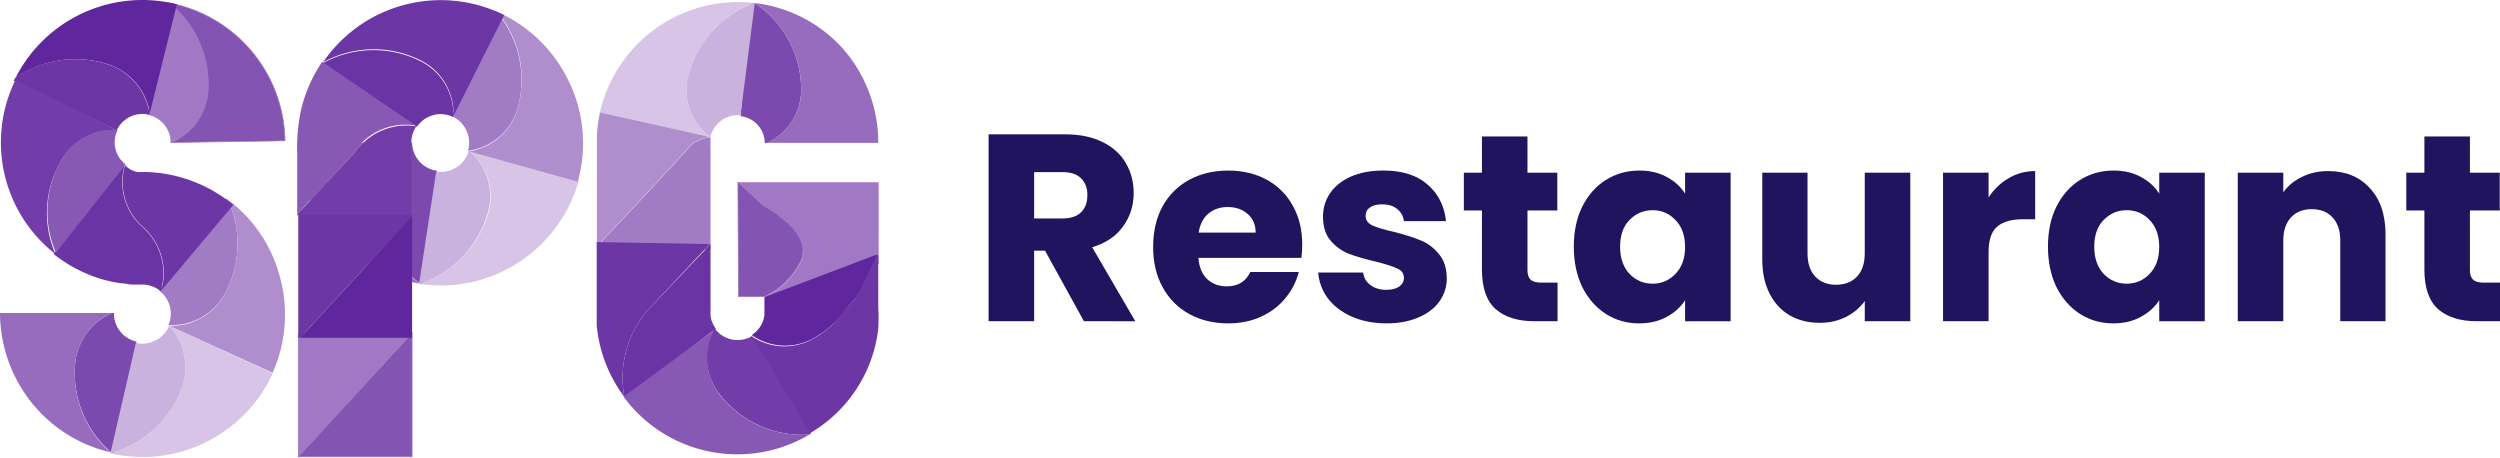
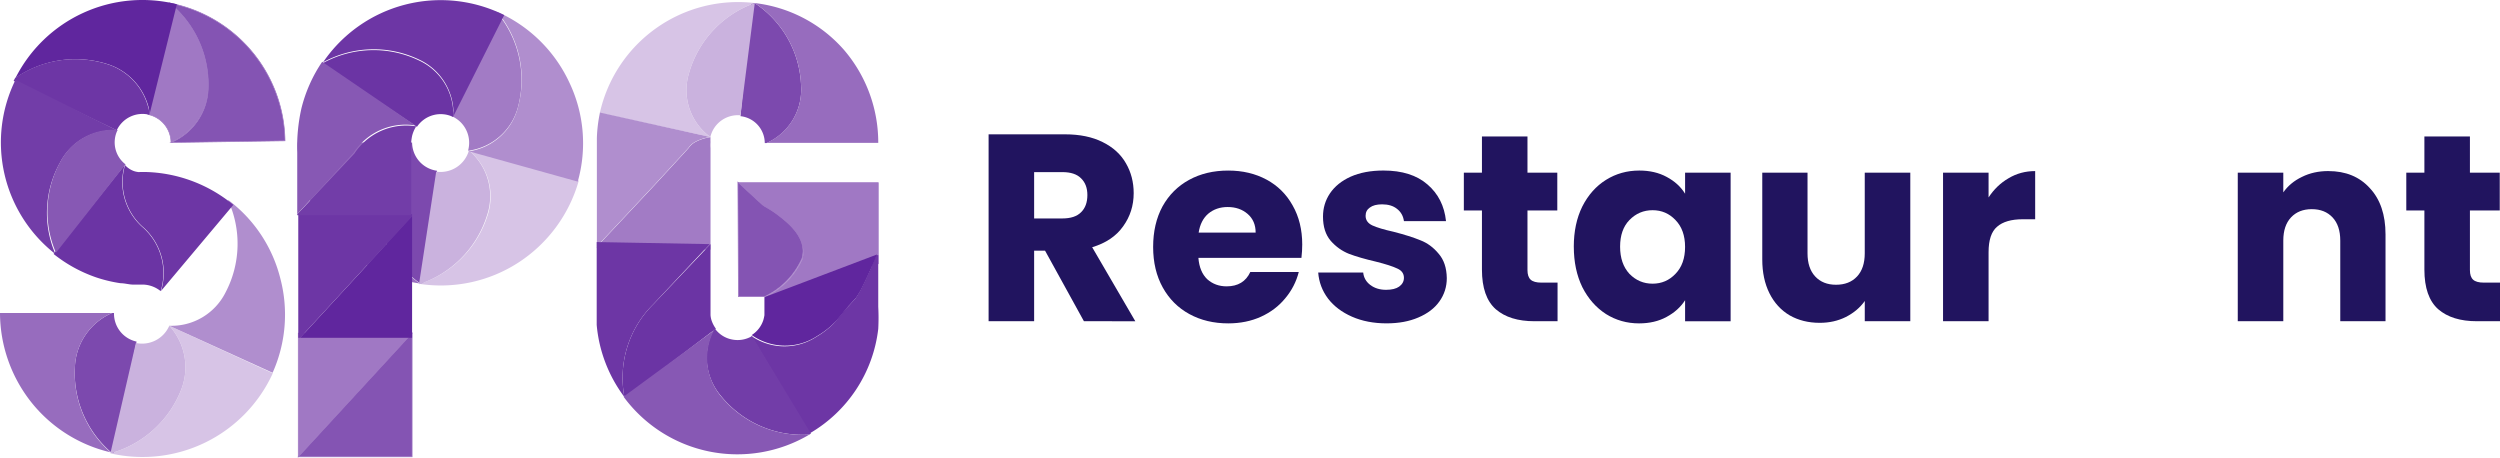
<svg xmlns="http://www.w3.org/2000/svg" xmlns:ns1="http://sodipodi.sourceforge.net/DTD/sodipodi-0.dtd" xmlns:ns2="http://www.inkscape.org/namespaces/inkscape" viewBox="0 0 680 124.489" version="1.1" id="svg102" ns1:docname="spg-restaurant.svg" width="680" height="124.489" ns2:version="1.2.2 (732a01da63, 2022-12-09)">
  <ns1:namedview id="namedview104" pagecolor="#ffffff" bordercolor="#666666" borderopacity="1.0" ns2:pageshadow="2" ns2:pageopacity="0.0" ns2:pagecheckerboard="0" showgrid="false" ns2:zoom="1" ns2:cx="414" ns2:cy="136" ns2:window-width="1920" ns2:window-height="1009" ns2:window-x="1912" ns2:window-y="-8" ns2:window-maximized="1" ns2:current-layer="text96" ns2:showpageshadow="2" ns2:deskcolor="#d1d1d1" />
  <defs id="defs4">
    <style id="style2">.cls-1{isolation:isolate;}.cls-2{fill:#7c49ae;}.cls-3{fill:#976cbe;}.cls-4{fill:#d7c4e6;}.cls-5{fill:#cab2de;}.cls-6{fill:#a27bc5;}.cls-7{fill:#b08ece;}.cls-8{fill:#a078c4;}.cls-8,.cls-9{stroke:#a078c4;stroke-miterlimit:10;stroke-width:0.04px;}.cls-9{fill:#8454b3;}.cls-10{fill:#6b34a4;}.cls-11{fill:#6d36a5;}.cls-12{fill:#60269e;}.cls-13{fill:#723da8;}.cls-14{fill:#8758b4;}.cls-15{mix-blend-mode:multiply;}.cls-16{font-size:15.46px;fill:#21145f;font-family:Poppins-Bold, Poppins;font-weight:700;}</style>
    <clipPath id="clip-path">
      <rect id="Rectángulo_8" data-name="Rectángulo 8" width="223.603" height="116.487" fill="none" x="0" y="0" />
    </clipPath>
    <clipPath id="clipPath902">
      <rect id="rect900" data-name="Rectángulo 8" width="223.603" height="116.487" fill="none" x="0" y="0" />
    </clipPath>
    <clipPath id="clip-path-3">
      <rect id="Rectángulo_5" data-name="Rectángulo 5" width="72.739" height="116.451" transform="translate(75.638,0.031)" fill="none" x="0" y="0" />
    </clipPath>
    <clipPath id="clip-path-4">
      <rect id="Rectángulo_6" data-name="Rectángulo 6" width="71.856" height="115.204" transform="translate(151.747,0.317)" fill="none" x="0" y="0" />
    </clipPath>
  </defs>
  <g class="cls-1" id="g100" transform="matrix(4.684,0,0,4.684,0.001,-36.646)">
    <g id="Capa_2" data-name="Capa 2">
      <g id="Capa_1-2" data-name="Capa 1">
        <path class="cls-2" d="M 6.61,34.14 7.93,27.66 A 1.66,1.66 0 0 1 6.62,26 H 6.51 a 3.57,3.57 0 0 0 -2.16,3.13 6.1,6.1 0 0 0 2.07,4.93 z" id="path6" />
        <path class="cls-3" d="M 6.42,34.09 A 6.1,6.1 0 0 1 4.35,29.16 3.57,3.57 0 0 1 6.51,26 H 0 a 8.38,8.38 0 0 0 1.8,5.16 8.28,8.28 0 0 0 4.62,2.93 z" id="path8" />
        <path class="cls-4" d="m 9.83,26.74 a 3.57,3.57 0 0 1 0.66,3.79 6.17,6.17 0 0 1 -4.08,3.62 8.32,8.32 0 0 0 9.43,-4.65 z" id="path10" />
        <path class="cls-5" d="m 9.83,26.74 a 1.72,1.72 0 0 1 -1.94,1 l -1.48,6.41 v 0 a 6.17,6.17 0 0 0 4.08,-3.62 3.57,3.57 0 0 0 -0.66,-3.79 z" id="path12" />
-         <path class="cls-6" d="M 13.16,19.36 9.24,24.7 a 1.66,1.66 0 0 1 0.54,2 h 0.05 a 3.51,3.51 0 0 0 3.27,-1.9 6.07,6.07 0 0 0 0.13,-5.38 z" id="path14" />
        <path class="cls-7" d="M 13.23,19.42 A 6.07,6.07 0 0 1 13.1,24.8 3.51,3.51 0 0 1 9.83,26.74 l 6,2.73 A 8.25,8.25 0 0 0 16.28,24 8.17,8.17 0 0 0 13.23,19.42 Z" id="path16" />
        <path class="cls-8" d="M 9.93,16.08 A 3.52,3.52 0 0 0 12.09,12.92 6.11,6.11 0 0 0 9.85,8 l -1.26,6.47 a 1.67,1.67 0 0 1 1.34,1.61 z" id="path18" />
        <path class="cls-9" d="M 16.55,16 A 8.27,8.27 0 0 0 9.85,8 6.11,6.11 0 0 1 12.09,12.94 3.52,3.52 0 0 1 9.93,16.1 Z" id="path20" />
        <path class="cls-10" d="M 7.24,17.4 3.11,22.57 A 8.28,8.28 0 0 0 5.58,23.93 8.18,8.18 0 0 0 7,24.27 c 0.23,0 0.46,0.07 0.7,0.08 h 0.63 a 1.7,1.7 0 0 1 1,0.38 v 0 a 3.55,3.55 0 0 0 -1,-3.67 3.5,3.5 0 0 1 -1.09,-3.64 z" id="path22" />
        <path class="cls-11" d="m 7.26,17.41 a 3.5,3.5 0 0 0 1.09,3.64 3.55,3.55 0 0 1 1,3.67 l 4.2,-5 A 8.33,8.33 0 0 0 8.39,17.81 H 8.14 A 0.32,0.32 0 0 1 8,17.81 1.07,1.07 0 0 1 7.73,17.74 1.29,1.29 0 0 1 7.26,17.41 Z" id="path24" />
        <path class="cls-11" d="m 6.78,15.39 a 1.65,1.65 0 0 1 1.9,-0.9 v -0.1 A 3.58,3.58 0 0 0 6.17,11.53 6.14,6.14 0 0 0 0.88,12.35 l -0.09,0.17 z" id="path26" />
        <path class="cls-12" d="M 10.27,8.07 A 8.26,8.26 0 0 0 0.9,12.35 6.14,6.14 0 0 1 6.19,11.53 3.58,3.58 0 0 1 8.7,14.39 Z" id="path28" />
        <path class="cls-13" d="m 6.83,15.41 v 0 L 0.9,12.46 a 8.22,8.22 0 0 0 2.32,10.12 v 0 a 6,6 0 0 1 0.27,-5.32 3.45,3.45 0 0 1 3.34,-1.85 z" id="path30" />
        <path class="cls-14" d="m 7.29,17.37 a 1.61,1.61 0 0 1 -0.46,-2 3.45,3.45 0 0 0 -3.31,1.81 6,6 0 0 0 -0.27,5.32 z" id="path32" />
        <g class="cls-15" id="g62">
          <path class="cls-2" d="m 24.57,24.31 0.81,-6.57 A 1.67,1.67 0 0 1 23.93,16.1 h -0.11 a 3.5,3.5 0 0 0 -2,3.28 6.1,6.1 0 0 0 2.58,4.9 z" id="path34" />
          <path class="cls-3" d="m 24.37,24.28 a 6.1,6.1 0 0 1 -2.58,-4.9 3.5,3.5 0 0 1 2,-3.28 h -6.5 a 8.28,8.28 0 0 0 7.05,8.18 z" id="path36" />
          <path class="cls-4" d="m 27.23,16.56 a 3.47,3.47 0 0 1 1.09,3.75 6.13,6.13 0 0 1 -3.95,4 8.29,8.29 0 0 0 5.75,-1.25 8.38,8.38 0 0 0 3.49,-4.75 z" id="path38" />
          <path class="cls-5" d="m 27.23,16.56 a 1.71,1.71 0 0 1 -1.9,1.23 l -1,6.54 v 0 a 6.13,6.13 0 0 0 3.95,-4 3.47,3.47 0 0 0 -1.05,-3.77 z" id="path40" />
          <path class="cls-6" d="m 28.78,8.47 -2.55,6.1 a 1.68,1.68 0 0 1 0.95,2 h 0.05 A 3.46,3.46 0 0 0 30.09,14 6.11,6.11 0 0 0 28.87,8.56 Z" id="path42" />
          <path class="cls-7" d="m 28.87,8.51 a 6.11,6.11 0 0 1 1.22,5.49 3.46,3.46 0 0 1 -2.86,2.61 l 6.32,1.76 a 8.19,8.19 0 0 0 -0.5,-5.78 8.29,8.29 0 0 0 -4.18,-4.08 z" id="path44" />
          <polygon class="cls-8" points="17.32,27.17 17.32,34.35 23.93,27.17 " id="polygon46" />
          <polygon class="cls-9" points="17.32,34.35 23.93,34.35 23.93,27.17 " id="polygon48" />
          <path class="cls-10" d="m 18.7,11.52 5.51,3.67 a 1.66,1.66 0 0 1 2.11,-0.57 v 0 a 3.44,3.44 0 0 0 -2,-3.29 6.1,6.1 0 0 0 -5.57,0.16 z" id="path50" />
          <path class="cls-11" d="m 18.76,11.44 a 6.1,6.1 0 0 1 5.57,-0.16 3.44,3.44 0 0 1 2,3.29 L 29.28,8.7 a 8.27,8.27 0 0 0 -10.52,2.74 z" id="path52" />
          <polygon class="cls-11" points="17.43,27.44 23.93,20.38 23.93,20.25 17.32,20.25 17.32,27.44 " id="polygon54" />
          <polygon class="cls-12" points="17.43,27.44 23.93,27.44 23.93,20.38 " id="polygon56" />
          <path class="cls-13" d="m 17.26,20.26 v 0.06 h 6.62 v -3.6 a 3.42,3.42 0 0 1 0.05,-1 1.86,1.86 0 0 1 0.24,-0.56 v 0 a 3.6,3.6 0 0 0 -3.59,1.58 z" id="path58" />
          <path class="cls-14" d="m 18.71,11.41 a 8.43,8.43 0 0 0 -1.21,2.72 10.26,10.26 0 0 0 -0.24,2.56 v 3.57 l 3.28,-3.57 a 3.6,3.6 0 0 1 3.59,-1.58 z" id="path60" />
        </g>
        <g class="cls-15" id="g92">
          <path class="cls-2" d="M 43.62,8 43,14.57 a 1.58,1.58 0 0 1 1.41,1.56 h 0.11 a 3.39,3.39 0 0 0 2,-3.26 A 6,6 0 0 0 43.82,8 Z" id="path64" />
          <path class="cls-3" d="m 43.82,8 a 6,6 0 0 1 2.7,4.86 3.39,3.39 0 0 1 -2,3.26 H 51 A 8.26,8.26 0 0 0 49,10.71 8.14,8.14 0 0 0 43.82,8 Z" id="path66" />
          <path class="cls-4" d="M 41.25,15.78 A 3.36,3.36 0 0 1 40,12.11 6.08,6.08 0 0 1 43.83,8 a 8.23,8.23 0 0 0 -9,6.39 z" id="path68" />
          <path class="cls-5" d="M 41.25,15.78 A 1.64,1.64 0 0 1 43,14.52 L 43.83,8 v 0 a 6.08,6.08 0 0 0 -3.83,4.11 3.36,3.36 0 0 0 1.25,3.67 z" id="path70" />
-           <path class="cls-6" d="m 34.65,22.2 6.61,0.12 v -5.9 a 2.48,2.48 0 0 1 0,-0.34 2.85,2.85 0 0 1 0,-0.29 v 0 a 2.6,2.6 0 0 0 -0.86,0.27 1.12,1.12 0 0 0 -0.41,0.36 l -0.41,0.45 -1.64,1.78 -3.28,3.5 z" id="path72" />
+           <path class="cls-6" d="m 34.65,22.2 6.61,0.12 v -5.9 a 2.48,2.48 0 0 1 0,-0.34 2.85,2.85 0 0 1 0,-0.29 a 2.6,2.6 0 0 0 -0.86,0.27 1.12,1.12 0 0 0 -0.41,0.36 l -0.41,0.45 -1.64,1.78 -3.28,3.5 z" id="path72" />
          <path class="cls-7" d="m 34.65,22.14 3.28,-3.5 1.64,-1.78 0.41,-0.45 a 1.12,1.12 0 0 1 0.41,-0.36 2.6,2.6 0 0 1 0.86,-0.27 l -6.41,-1.42 a 8.31,8.31 0 0 0 -0.18,1.48 c 0,0.29 0,0.42 0,0.56 v 5.74 z" id="path74" />
          <path class="cls-8" d="m 42.88,18.43 1.2,1.11 c 0.12,0.09 0.18,0.18 0.33,0.28 l 0.45,0.27 a 7.92,7.92 0 0 1 0.74,0.56 c 0.85,0.74 1.18,1.48 1,2.21 a 4.43,4.43 0 0 1 -2.18,2.22 L 51,23.14 v -4.71 z" id="path76" />
          <path class="cls-9" d="m 42.88,25.05 h 1.51 v 0 a 4.43,4.43 0 0 0 2.18,-2.22 c 0.21,-0.73 -0.12,-1.47 -1,-2.21 a 7.92,7.92 0 0 0 -0.74,-0.56 l -0.45,-0.27 c -0.15,-0.1 -0.21,-0.19 -0.33,-0.28 l -1.2,-1.11 z" id="path78" />
          <path class="cls-10" d="m 36.31,30.91 5.26,-4 A 1.76,1.76 0 0 1 41.31,26.4 1.37,1.37 0 0 1 41.26,26.12 c 0,-0.06 0,-0.11 0,-0.11 0,0 0,-0.28 0,-0.38 V 22 22 l -3.33,3.5 a 6,6 0 0 0 -1.68,5.33 z" id="path80" />
          <path class="cls-11" d="M 36.25,30.83 A 6,6 0 0 1 37.93,25.5 L 41.21,22 34.65,21.88 v 3.74 0.28 0.79 a 8.16,8.16 0 0 0 1.58,4.15 z" id="path82" />
          <path class="cls-11" d="m 47,33 a 8.1,8.1 0 0 0 4,-6.08 12.11,12.11 0 0 0 0,-1.28 v -3 h -0.11 c -0.28,0.68 -0.55,1.28 -0.82,1.82 a 4.84,4.84 0 0 1 -0.4,0.7 l -0.41,0.45 c -0.27,0.26 -0.55,0.66 -0.85,1 a 5,5 0 0 1 -1,0.77 3.38,3.38 0 0 1 -3.8,-0.06 v 0 z" id="path84" />
          <path class="cls-12" d="m 44.39,25.08 v 1.05 a 2.61,2.61 0 0 1 -0.06,0.27 1.61,1.61 0 0 1 -0.68,0.88 3.38,3.38 0 0 0 3.8,0.06 5,5 0 0 0 1,-0.77 c 0.3,-0.3 0.58,-0.7 0.85,-1 l 0.41,-0.45 a 4.84,4.84 0 0 0 0.4,-0.7 c 0.27,-0.54 0.54,-1.14 0.82,-1.82 z" id="path86" />
          <path class="cls-13" d="M 47,33.06 47.09,33 43.67,27.34 a 1.63,1.63 0 0 1 -1.15,0.2 1.59,1.59 0 0 1 -1,-0.63 h -0.05 a 3.44,3.44 0 0 0 0.36,3.86 6.1,6.1 0 0 0 5.17,2.29 z" id="path88" />
          <path class="cls-14" d="M 36.21,30.86 A 8.2,8.2 0 0 0 47,33.06 6.1,6.1 0 0 1 41.85,30.81 3.44,3.44 0 0 1 41.47,27 Z" id="path90" />
        </g>
        <g aria-label="Restaurant" id="text96" class="cls-16" style="font-weight:700;font-size:15.46px;font-family:Poppins-Bold, Poppins;fill:#21145f">
          <path d="m 62.943,26.477 -2.257,-4.097 h -0.634 v 4.097 h -2.644 V 15.624 h 4.437 q 1.283,0 2.18,0.448 0.912,0.448 1.36,1.237 0.448,0.773 0.448,1.732 0,1.082 -0.618,1.933 -0.603,0.85 -1.793,1.206 l 2.505,4.298 z m -2.891,-5.968 h 1.639 q 0.727,0 1.082,-0.356 0.371,-0.356 0.371,-1.005 0,-0.618 -0.371,-0.974 -0.356,-0.356 -1.082,-0.356 h -1.639 z" id="path323" />
          <path d="m 75.62,22.025 q 0,0.371 -0.046,0.773 h -5.983 q 0.062,0.804 0.51,1.237 0.464,0.417 1.129,0.417 0.989,0 1.376,-0.835 h 2.814 q -0.216,0.85 -0.788,1.531 -0.557,0.68 -1.407,1.067 -0.85,0.387 -1.902,0.387 -1.268,0 -2.257,-0.541 -0.989,-0.541 -1.546,-1.546 -0.557,-1.005 -0.557,-2.35 0,-1.345 0.541,-2.35 0.557,-1.005 1.546,-1.546 0.989,-0.541 2.273,-0.541 1.252,0 2.226,0.526 0.974,0.526 1.515,1.5 0.557,0.974 0.557,2.273 z m -2.705,-0.696 q 0,-0.68 -0.464,-1.082 -0.464,-0.402 -1.159,-0.402 -0.665,0 -1.129,0.387 -0.448,0.387 -0.557,1.098 z" id="path325" />
          <path d="m 80.521,26.601 q -1.129,0 -2.01,-0.387 -0.881,-0.387 -1.391,-1.051 -0.51,-0.68 -0.572,-1.515 h 2.613 q 0.046,0.448 0.417,0.727 0.371,0.278 0.912,0.278 0.495,0 0.758,-0.186 0.278,-0.201 0.278,-0.51 0,-0.371 -0.387,-0.541 -0.387,-0.186 -1.252,-0.402 -0.928,-0.216 -1.546,-0.448 -0.618,-0.247 -1.067,-0.758 -0.448,-0.526 -0.448,-1.407 0,-0.742 0.402,-1.345 0.417,-0.618 1.206,-0.974 0.804,-0.356 1.902,-0.356 1.623,0 2.551,0.804 0.943,0.804 1.082,2.133 h -2.443 q -0.062,-0.448 -0.402,-0.711 -0.325,-0.263 -0.866,-0.263 -0.464,0 -0.711,0.186 -0.247,0.17 -0.247,0.479 0,0.371 0.387,0.557 0.402,0.186 1.237,0.371 0.959,0.247 1.561,0.495 0.603,0.232 1.051,0.773 0.464,0.526 0.479,1.422 0,0.758 -0.433,1.36 -0.417,0.587 -1.221,0.928 -0.788,0.34 -1.84,0.34 z" id="path327" />
          <path d="m 90.447,24.235 v 2.242 h -1.345 q -1.438,0 -2.242,-0.696 -0.804,-0.711 -0.804,-2.304 v -3.432 h -1.051 v -2.195 h 1.051 v -2.103 h 2.644 v 2.103 h 1.732 v 2.195 h -1.732 v 3.463 q 0,0.387 0.186,0.557 0.186,0.17 0.618,0.17 z" id="path329" />
          <path d="m 91.39,22.148 q 0,-1.33 0.495,-2.334 0.51,-1.005 1.376,-1.546 0.866,-0.541 1.933,-0.541 0.912,0 1.592,0.371 0.696,0.371 1.067,0.974 v -1.221 h 2.644 v 8.627 h -2.644 v -1.221 q -0.387,0.603 -1.082,0.974 -0.68,0.371 -1.592,0.371 -1.051,0 -1.917,-0.541 -0.866,-0.557 -1.376,-1.561 -0.495,-1.02 -0.495,-2.35 z m 6.462,0.015 q 0,-0.989 -0.557,-1.561 -0.541,-0.572 -1.33,-0.572 -0.788,0 -1.345,0.572 -0.541,0.557 -0.541,1.546 0,0.989 0.541,1.577 0.557,0.572 1.345,0.572 0.788,0 1.33,-0.572 0.557,-0.572 0.557,-1.561 z" id="path331" />
          <path d="m 110.931,17.85 v 8.627 h -2.644 v -1.175 q -0.402,0.572 -1.098,0.928 -0.68,0.34 -1.515,0.34 -0.989,0 -1.747,-0.433 -0.758,-0.448 -1.175,-1.283 -0.417,-0.835 -0.417,-1.963 v -5.04 h 2.628 v 4.684 q 0,0.866 0.448,1.345 0.448,0.479 1.206,0.479 0.773,0 1.221,-0.479 0.448,-0.479 0.448,-1.345 v -4.684 z" id="path333" />
          <path d="m 115.476,19.288 q 0.464,-0.711 1.16,-1.113 0.696,-0.417 1.546,-0.417 v 2.798 h -0.727 q -0.989,0 -1.484,0.433 -0.495,0.417 -0.495,1.484 v 4.004 h -2.644 v -8.627 h 2.644 z" id="path335" />
-           <path d="m 118.924,22.148 q 0,-1.33 0.495,-2.334 0.51,-1.005 1.376,-1.546 0.866,-0.541 1.933,-0.541 0.912,0 1.592,0.371 0.696,0.371 1.067,0.974 v -1.221 h 2.644 v 8.627 h -2.644 v -1.221 q -0.387,0.603 -1.082,0.974 -0.68,0.371 -1.592,0.371 -1.051,0 -1.917,-0.541 -0.866,-0.557 -1.376,-1.561 -0.495,-1.02 -0.495,-2.35 z m 6.462,0.015 q 0,-0.989 -0.557,-1.561 -0.541,-0.572 -1.33,-0.572 -0.788,0 -1.345,0.572 -0.541,0.557 -0.541,1.546 0,0.989 0.541,1.577 0.557,0.572 1.345,0.572 0.788,0 1.33,-0.572 0.557,-0.572 0.557,-1.561 z" id="path337" />
          <path d="m 135.203,17.758 q 1.515,0 2.412,0.989 0.912,0.974 0.912,2.69 v 5.04 h -2.628 v -4.684 q 0,-0.866 -0.448,-1.345 -0.448,-0.479 -1.206,-0.479 -0.758,0 -1.206,0.479 -0.448,0.479 -0.448,1.345 v 4.684 h -2.644 v -8.627 h 2.644 v 1.144 q 0.402,-0.572 1.082,-0.897 0.68,-0.34 1.531,-0.34 z" id="path339" />
          <path d="m 145.175,24.235 v 2.242 h -1.345 q -1.438,0 -2.242,-0.696 -0.804,-0.711 -0.804,-2.304 v -3.432 h -1.051 v -2.195 h 1.051 v -2.103 h 2.644 v 2.103 h 1.732 v 2.195 h -1.732 v 3.463 q 0,0.387 0.186,0.557 0.186,0.17 0.618,0.17 z" id="path341" />
        </g>
      </g>
    </g>
  </g>
</svg>